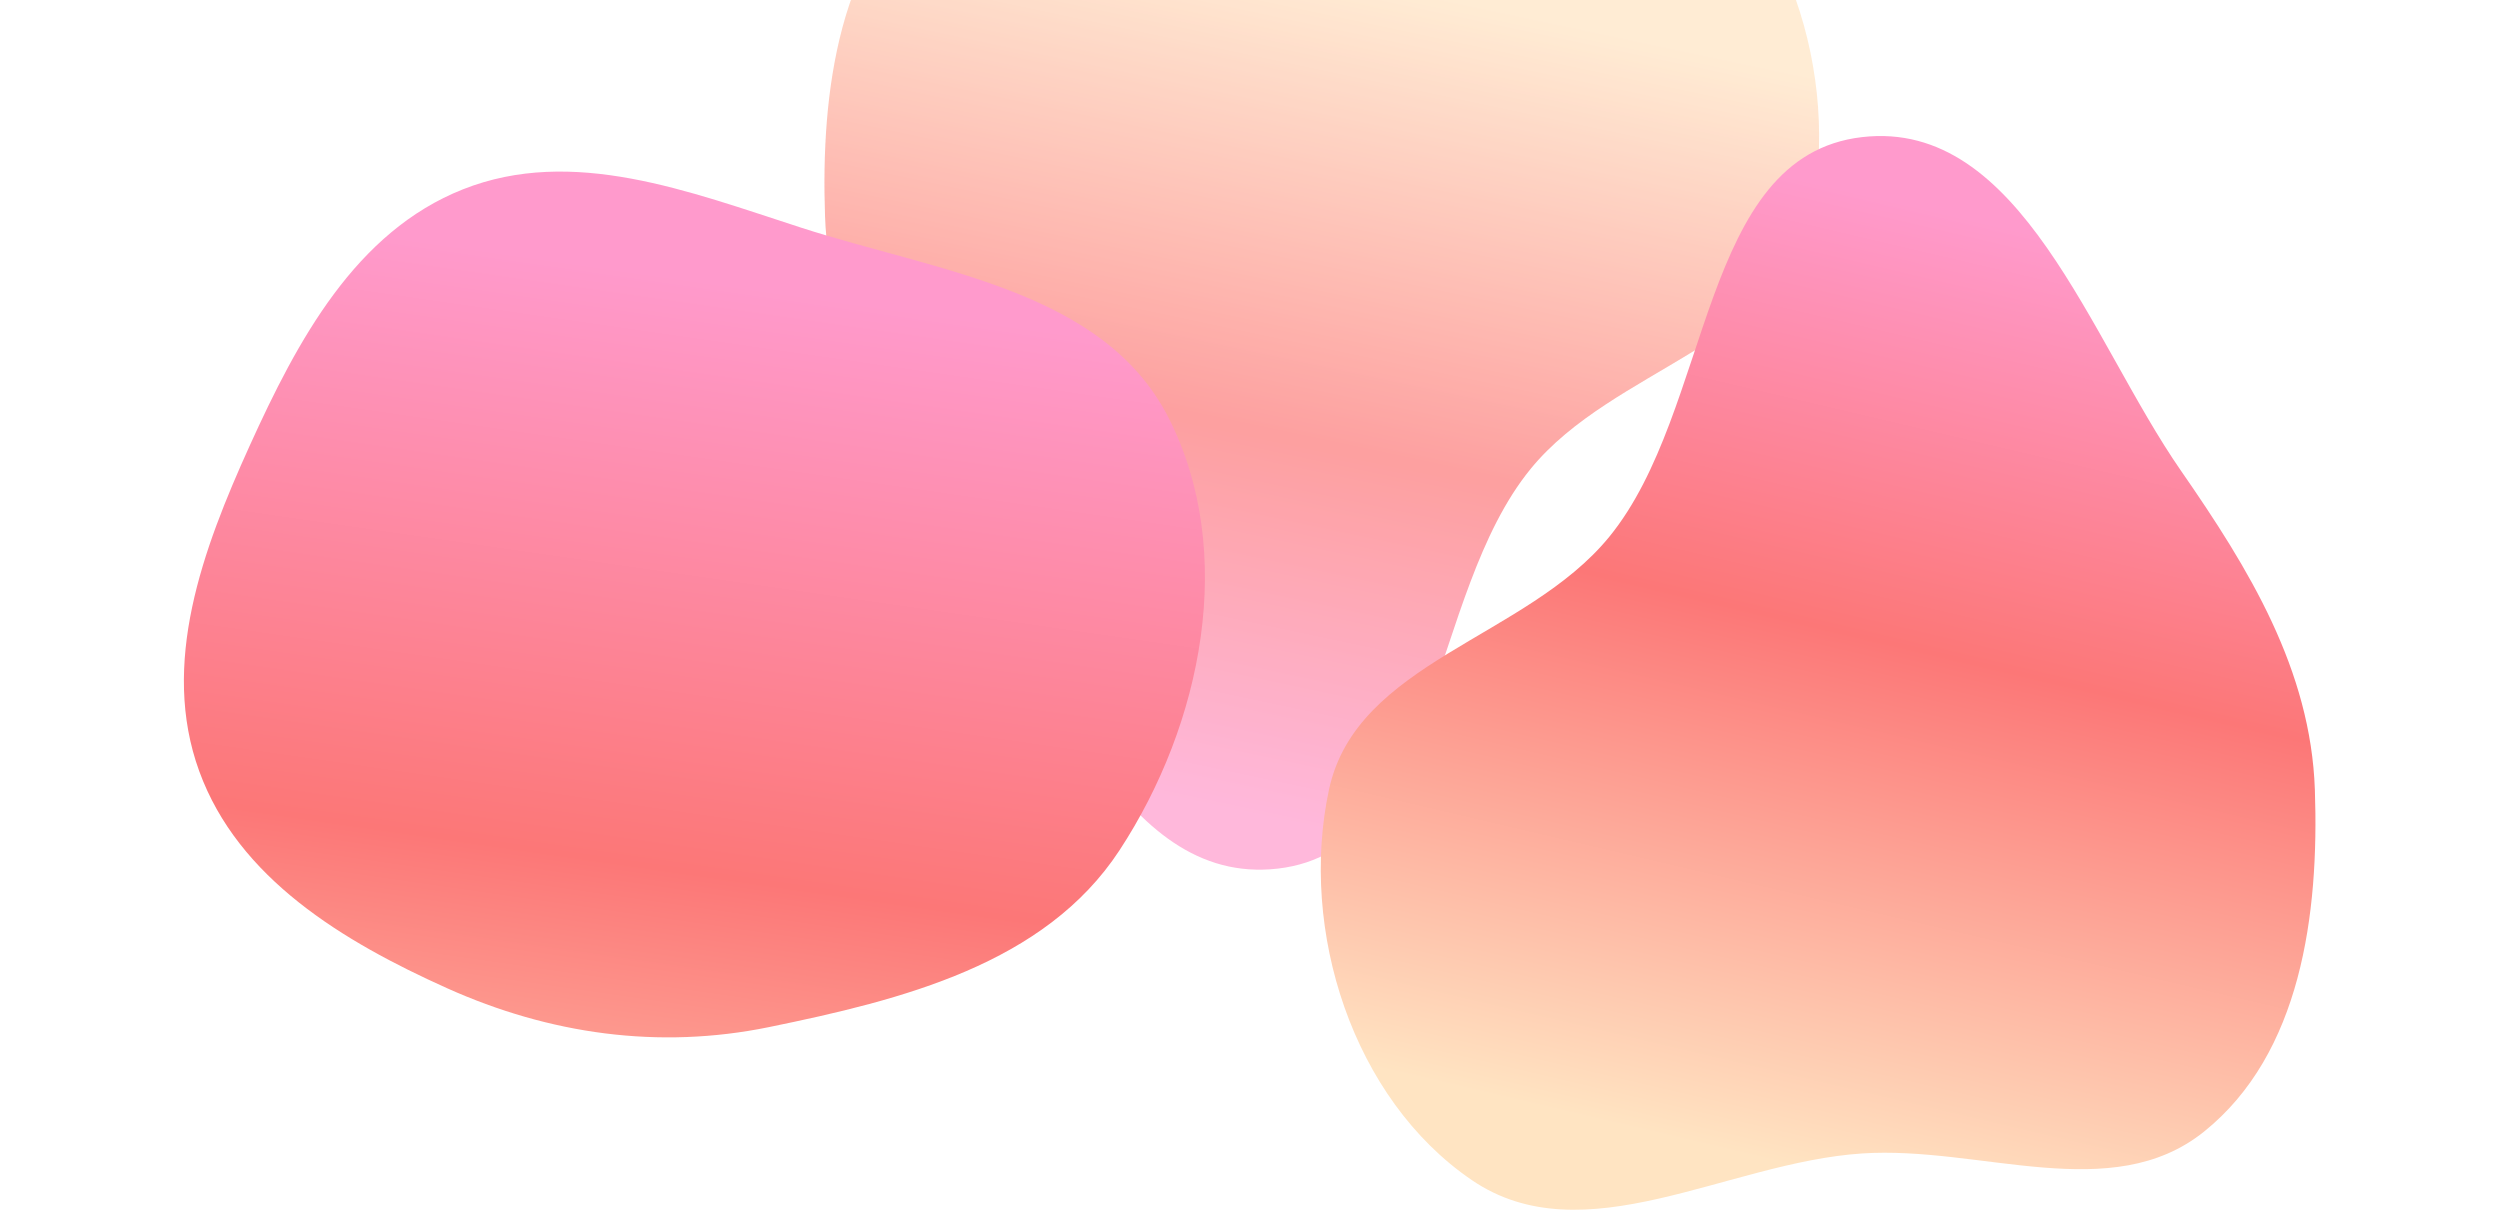
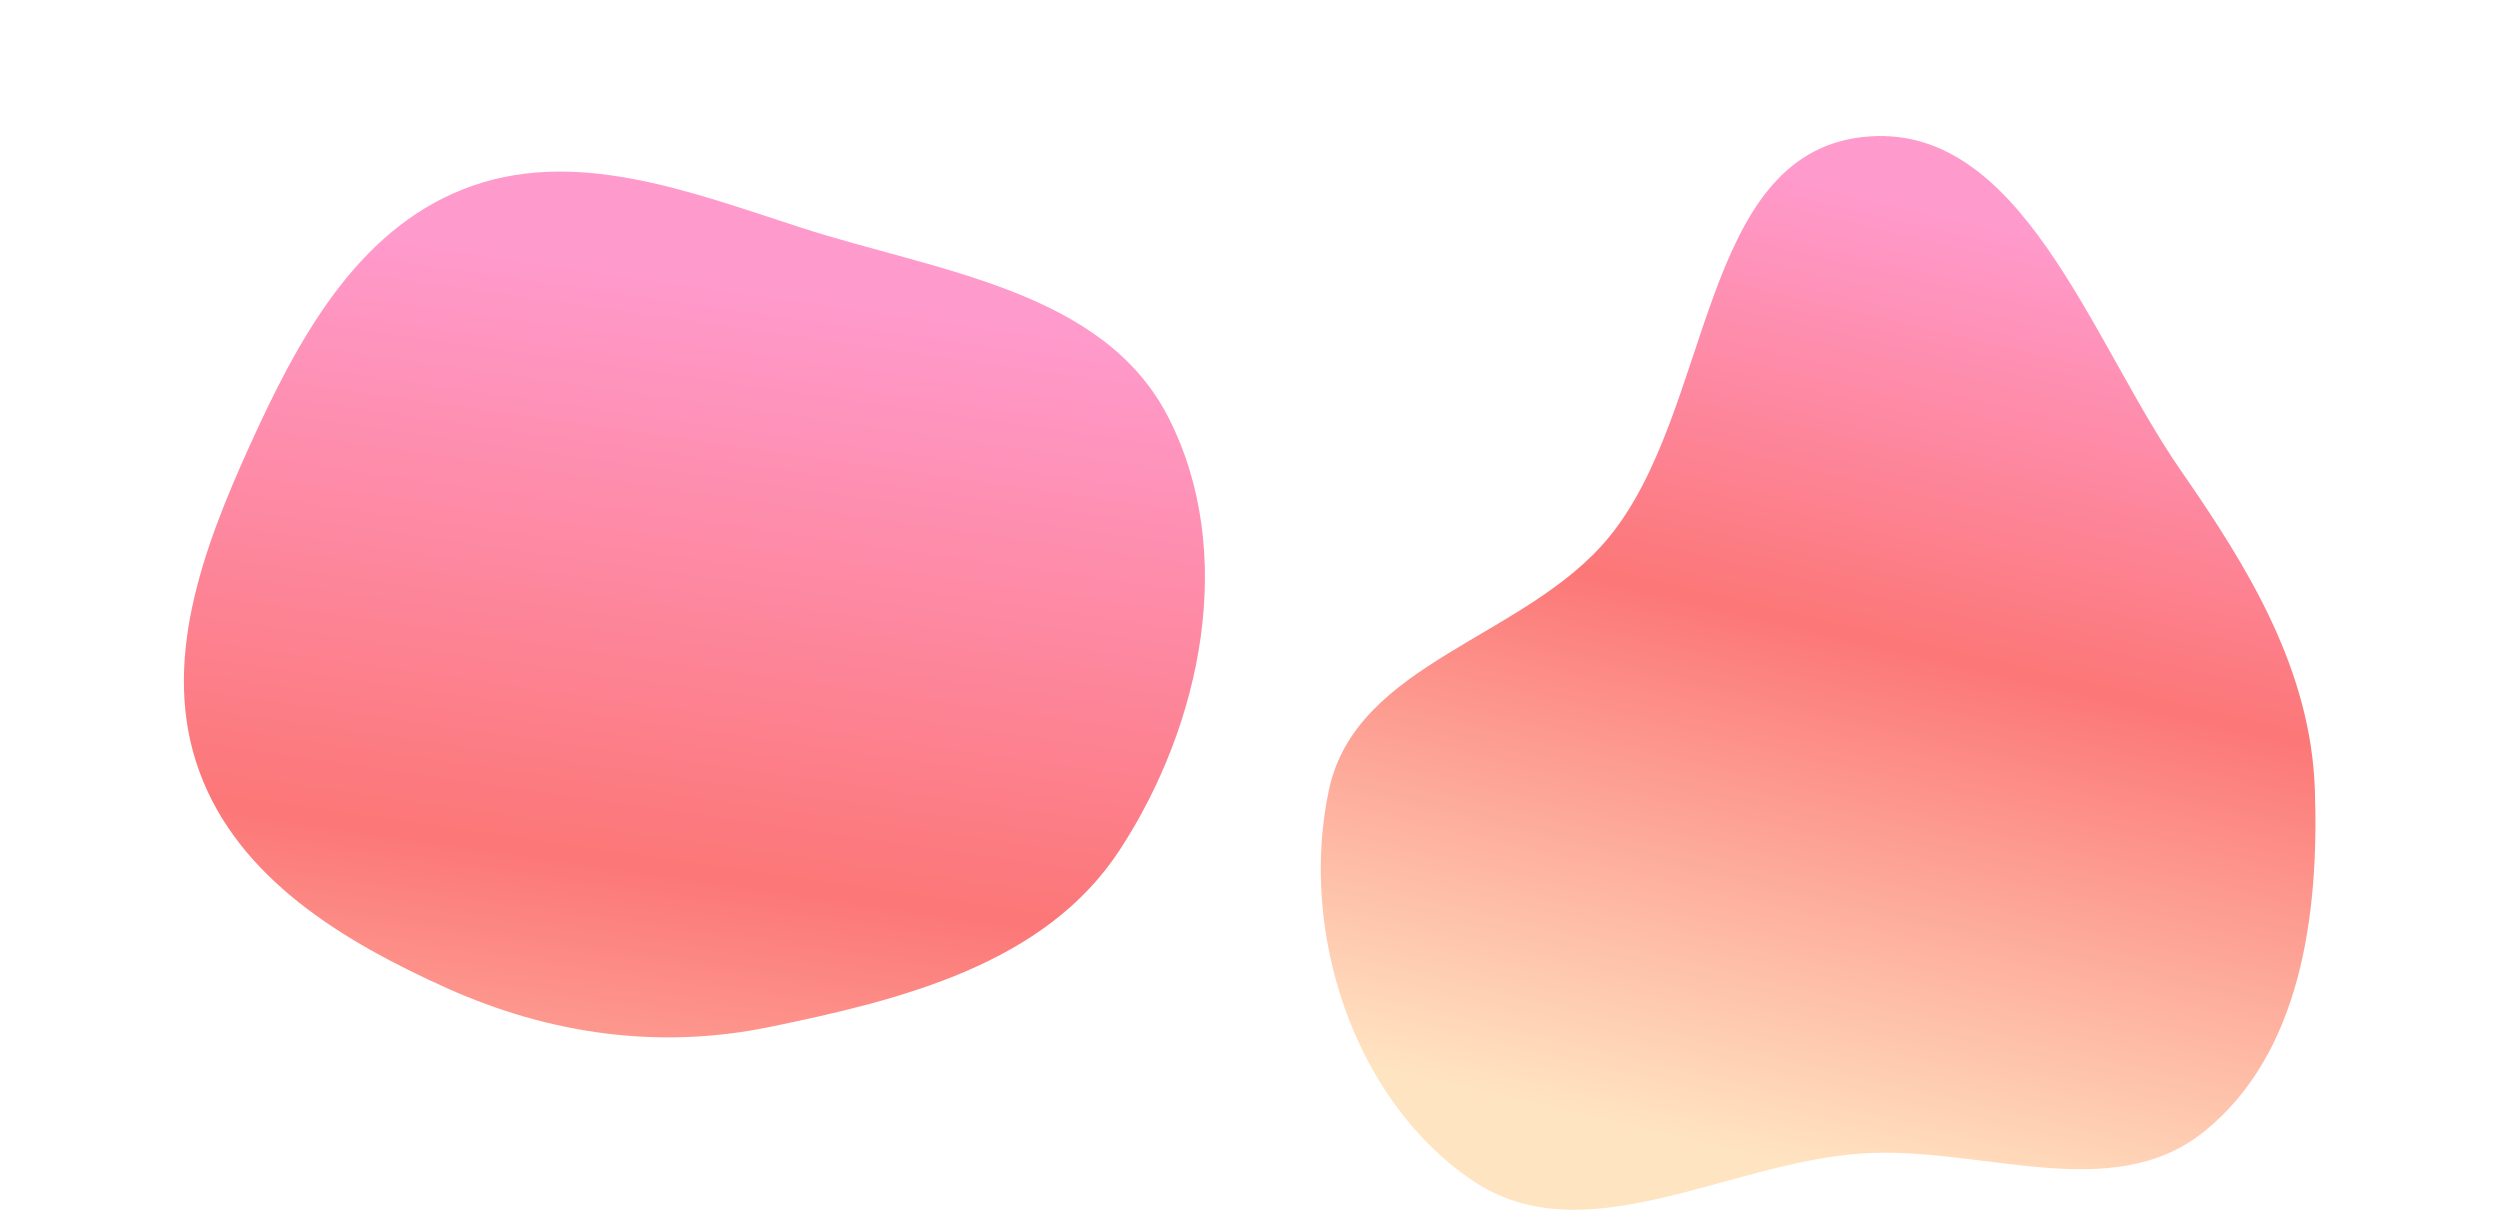
<svg xmlns="http://www.w3.org/2000/svg" width="1360" height="665" viewBox="0 0 1360 665" fill="none">
  <g opacity="0.7" filter="url(#filter0_f_60_2873)">
-     <path fill-rule="evenodd" clip-rule="evenodd" d="M695.131 -80.368C768.721 -85.233 846.549 -136.406 907.471 -94.841C972.191 -50.684 1001.52 40.882 985.141 117.5C970.268 187.083 877.698 199.947 832.683 255.053C776.273 324.109 783.708 462.287 695.131 472.523C608.693 482.513 571.231 362.492 521.63 291C484.463 237.429 451.081 182.663 448.814 117.5C446.459 49.782 456.3 -26.071 509.125 -68.505C559.477 -108.954 630.685 -76.108 695.131 -80.368Z" fill="url(#paint0_linear_60_2873)" />
-   </g>
+     </g>
  <g filter="url(#filter1_f_60_2873)">
    <path fill-rule="evenodd" clip-rule="evenodd" d="M1012.97 627.478C939.379 632.343 861.551 683.516 800.629 641.95C735.909 597.793 706.582 506.228 722.959 429.61C737.832 360.027 830.402 347.163 875.417 292.057C931.827 223.001 924.392 84.823 1012.97 74.586C1099.41 64.597 1136.87 184.618 1186.47 256.109C1223.64 309.68 1257.02 364.447 1259.29 429.61C1261.64 497.327 1251.8 573.18 1198.98 615.615C1148.62 656.063 1077.41 623.217 1012.97 627.478Z" fill="url(#paint1_linear_60_2873)" />
  </g>
  <g filter="url(#filter2_f_60_2873)">
    <path fill-rule="evenodd" clip-rule="evenodd" d="M243.203 537.584C186.55 512.121 129.608 477.851 108.369 419.483C87.146 361.157 110.194 299.013 135.824 242.485C161.791 185.216 193.409 126.124 251.877 102.982C311.476 79.393 374.687 104.087 435.677 123.804C509.858 147.787 600.072 157.626 635.579 227.032C672.99 300.161 654.005 393.874 608.991 462.584C568.427 524.502 490.766 543.893 418.252 558.76C358.397 571.033 298.933 562.632 243.203 537.584Z" fill="url(#paint2_linear_60_2873)" />
  </g>
  <defs>
    <filter id="filter0_f_60_2873" x="348.497" y="-211" width="741.107" height="784.11" filterUnits="userSpaceOnUse" color-interpolation-filters="sRGB">
      <feFlood flood-opacity="0" result="BackgroundImageFix" />
      <feBlend mode="normal" in="SourceGraphic" in2="BackgroundImageFix" result="shape" />
      <feGaussianBlur stdDeviation="50" result="effect1_foregroundBlur_60_2873" />
    </filter>
    <filter id="filter1_f_60_2873" x="618.497" y="-26" width="741.107" height="784.11" filterUnits="userSpaceOnUse" color-interpolation-filters="sRGB">
      <feFlood flood-opacity="0" result="BackgroundImageFix" />
      <feBlend mode="normal" in="SourceGraphic" in2="BackgroundImageFix" result="shape" />
      <feGaussianBlur stdDeviation="50" result="effect1_foregroundBlur_60_2873" />
    </filter>
    <filter id="filter2_f_60_2873" x="0.037" y="-6.658" width="755.445" height="670.992" filterUnits="userSpaceOnUse" color-interpolation-filters="sRGB">
      <feFlood flood-opacity="0" result="BackgroundImageFix" />
      <feBlend mode="normal" in="SourceGraphic" in2="BackgroundImageFix" result="shape" />
      <feGaussianBlur stdDeviation="50" result="effect1_foregroundBlur_60_2873" />
    </filter>
    <linearGradient id="paint0_linear_60_2873" x1="817.997" y1="6" x2="719.05" y2="473.11" gradientUnits="userSpaceOnUse">
      <stop stop-color="#FFE4C2" />
      <stop offset="0.527" stop-color="#FC7777" />
      <stop offset="0.955" stop-color="#FF9ACC" />
    </linearGradient>
    <linearGradient id="paint1_linear_60_2873" x1="863.452" y1="608.296" x2="989.05" y2="74" gradientUnits="userSpaceOnUse">
      <stop stop-color="#FFE4C2" />
      <stop offset="0.527" stop-color="#FC7777" />
      <stop offset="0.955" stop-color="#FF9ACC" />
    </linearGradient>
    <linearGradient id="paint2_linear_60_2873" x1="266.456" y1="768.933" x2="360.609" y2="115.811" gradientUnits="userSpaceOnUse">
      <stop stop-color="#FFE4C2" />
      <stop offset="0.465" stop-color="#FC7777" />
      <stop offset="0.95" stop-color="#FF9ACC" />
    </linearGradient>
  </defs>
</svg>